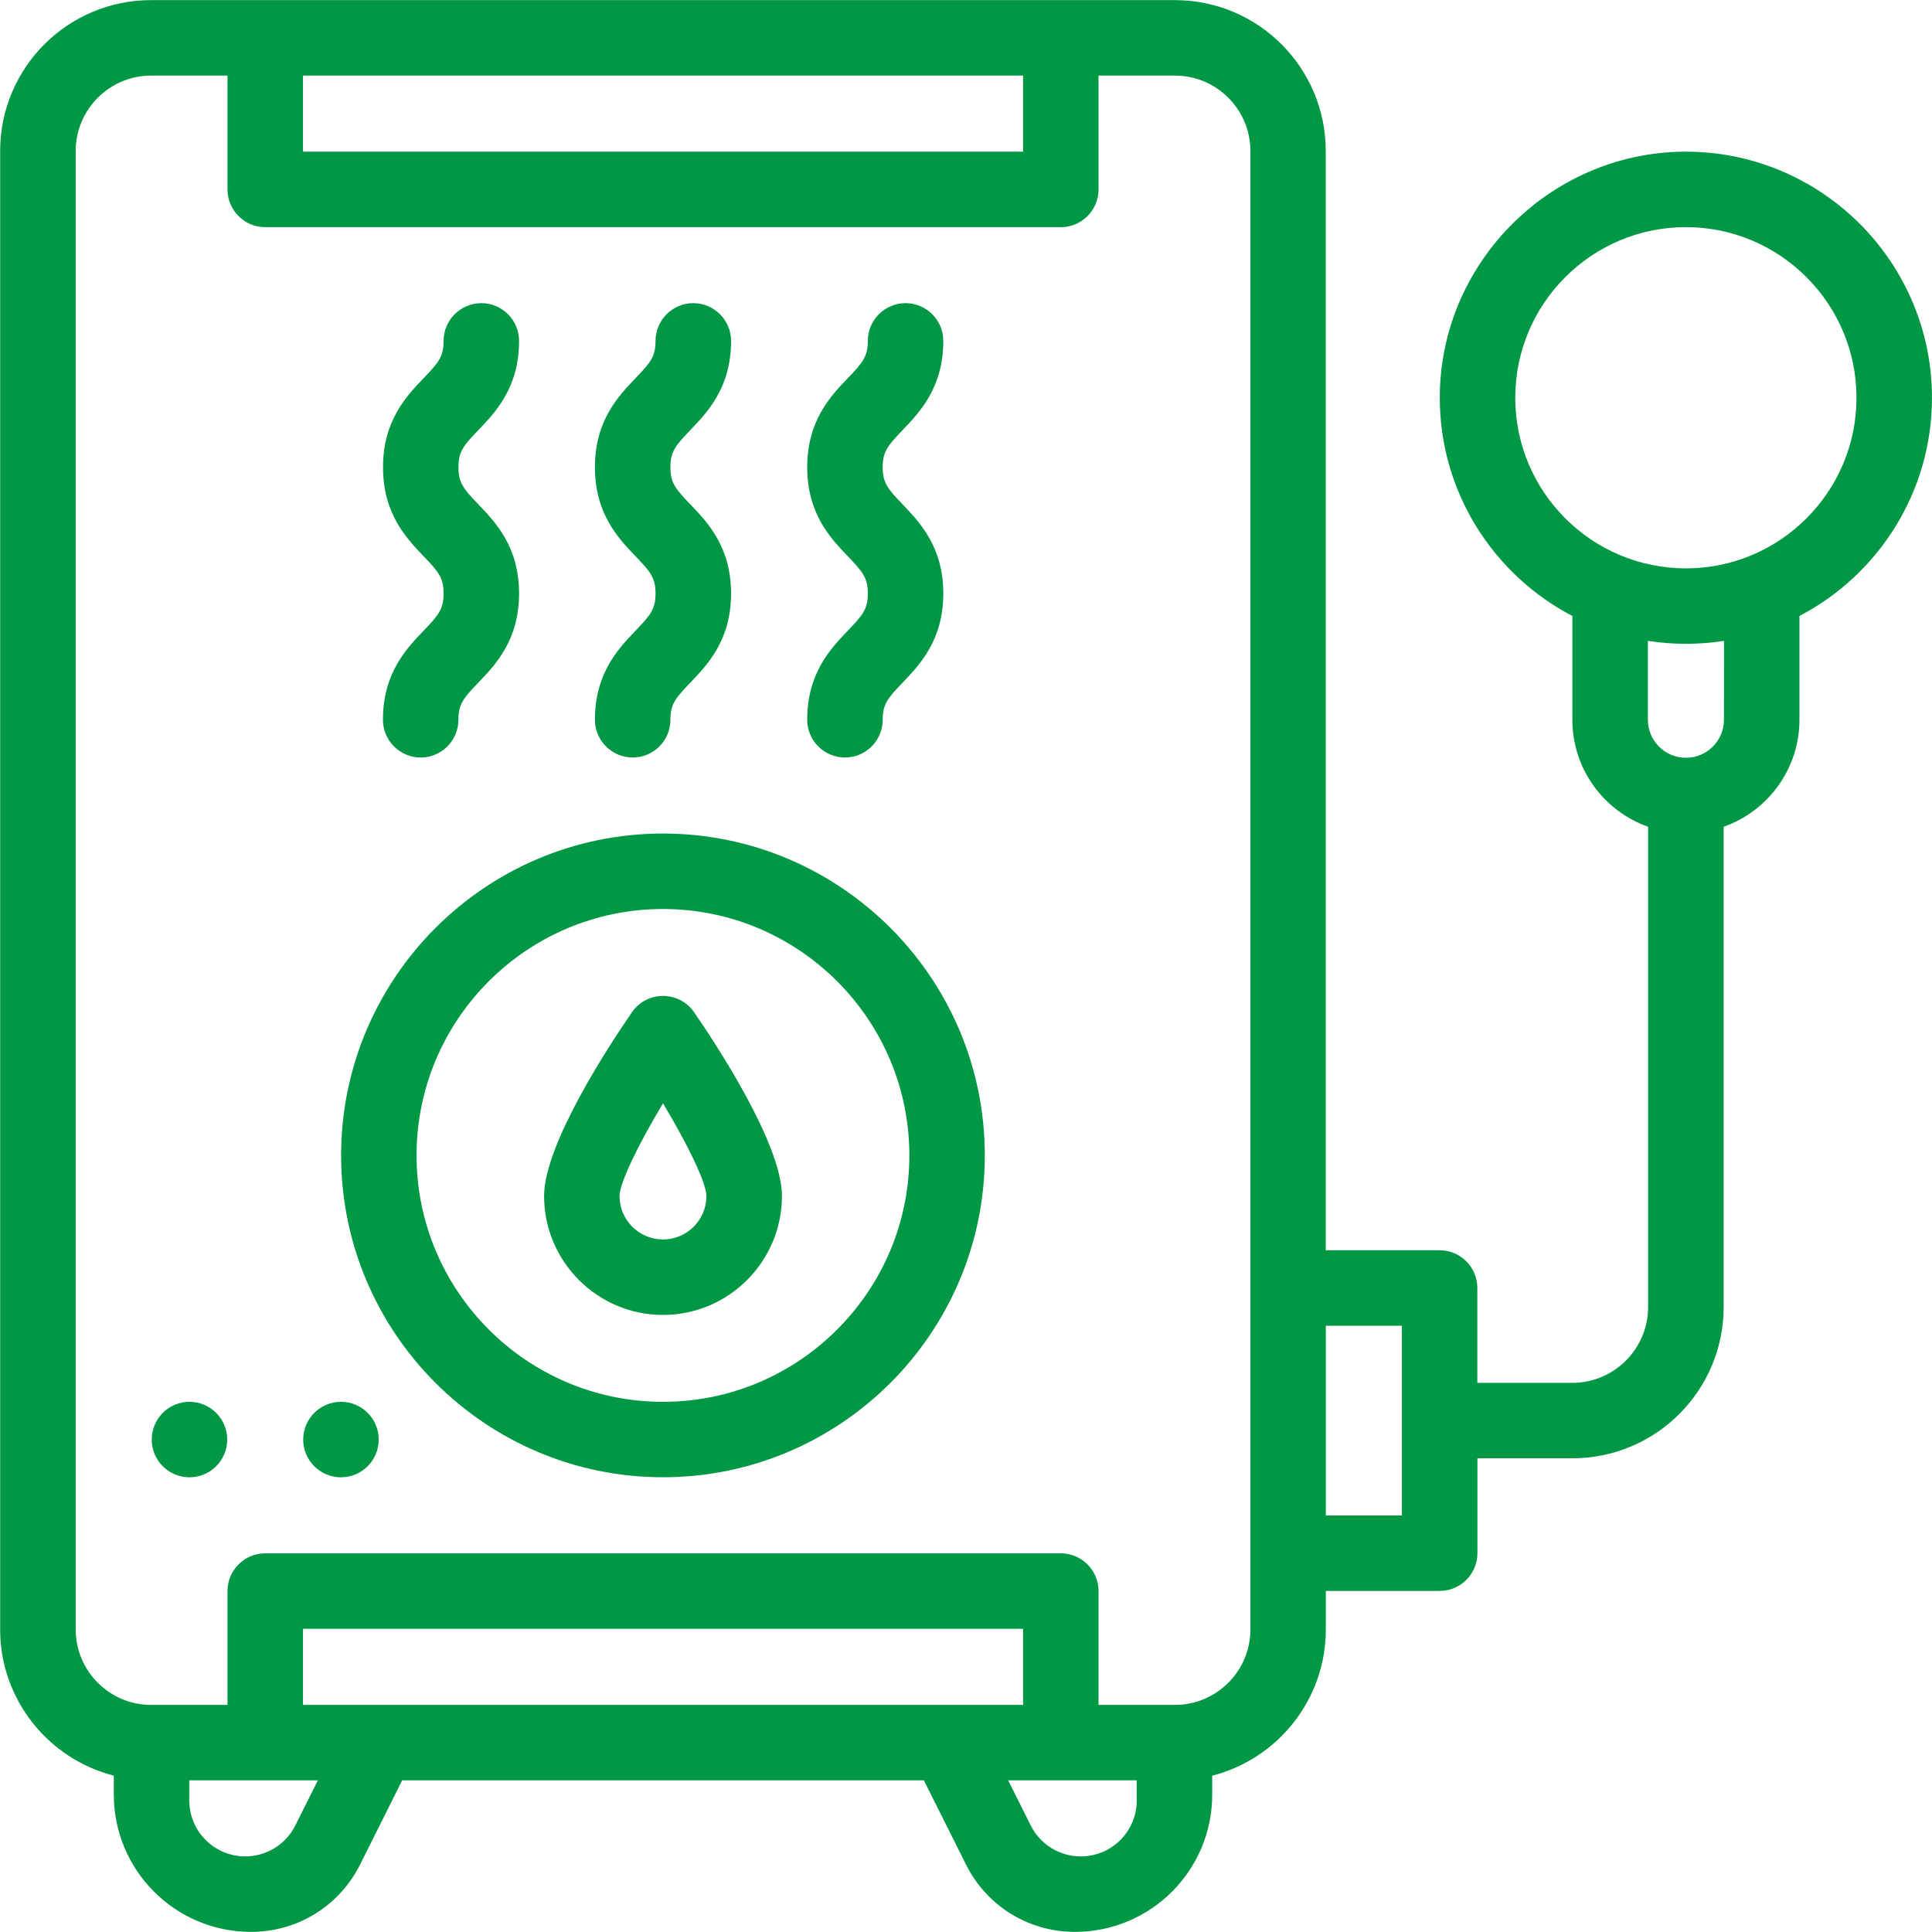
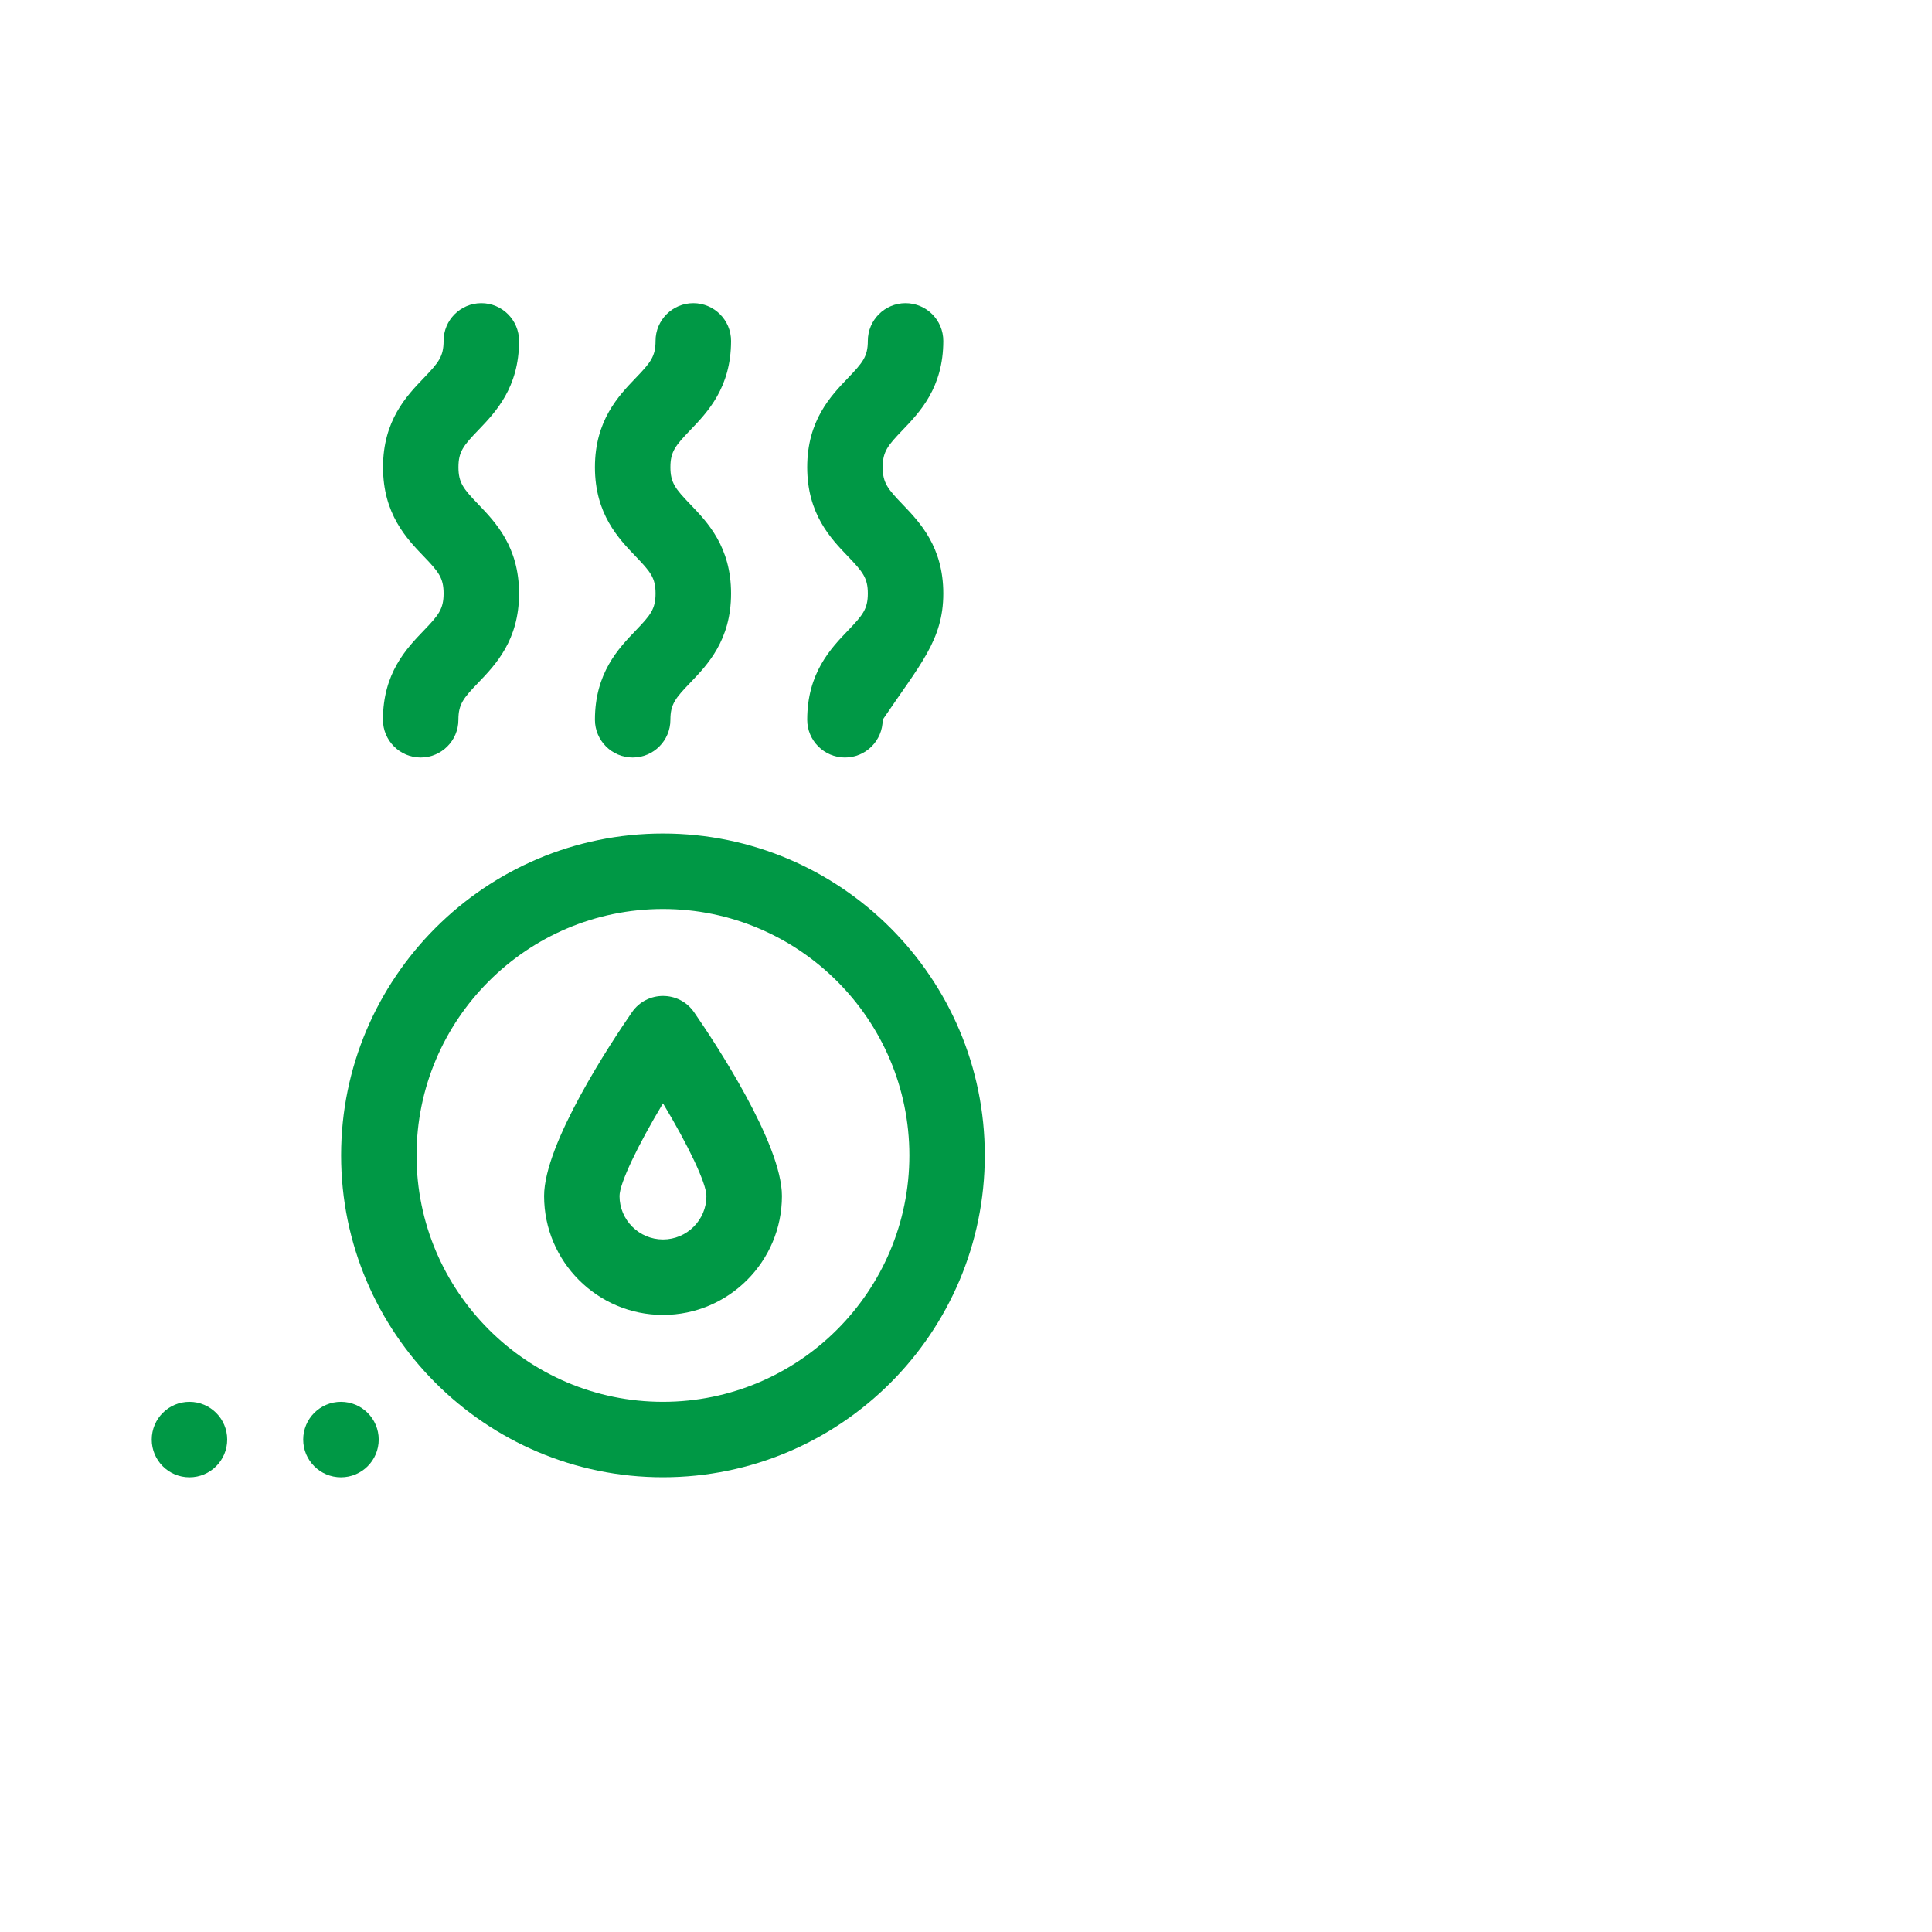
<svg xmlns="http://www.w3.org/2000/svg" fill="none" viewBox="0 0 48 48" height="48" width="48">
  <g clip-path="url(#clip0_4174_653)">
    <path fill="#009845" d="M16.471 20.709C12.062 20.709 8.475 24.297 8.475 28.705C8.475 33.115 12.062 36.702 16.471 36.702C20.881 36.702 24.467 33.115 24.467 28.705C24.468 24.297 20.881 20.709 16.471 20.709ZM16.471 34.828C13.096 34.828 10.349 32.081 10.349 28.705C10.349 25.33 13.096 22.584 16.471 22.584C19.847 22.584 22.593 25.331 22.593 28.705C22.594 32.081 19.847 34.828 16.471 34.828Z" />
    <path fill="#009845" d="M15.701 25.148C15.189 25.89 13.518 28.41 13.518 29.714C13.518 31.343 14.843 32.669 16.472 32.669C18.101 32.669 19.427 31.343 19.427 29.714C19.427 28.41 17.756 25.889 17.244 25.148C16.872 24.609 16.073 24.609 15.701 25.148ZM16.472 30.794C15.877 30.794 15.392 30.31 15.392 29.715C15.393 29.396 15.848 28.451 16.472 27.412C17.096 28.45 17.55 29.395 17.551 29.715C17.552 30.309 17.067 30.794 16.472 30.794Z" />
    <path fill="#009845" d="M9.514 17.882C9.514 18.399 9.934 18.82 10.451 18.82C10.969 18.82 11.389 18.4 11.389 17.882C11.389 17.494 11.515 17.343 11.881 16.963C12.309 16.517 12.896 15.906 12.896 14.745C12.896 13.585 12.31 12.974 11.882 12.528C11.516 12.147 11.39 11.996 11.39 11.608C11.39 11.22 11.516 11.069 11.882 10.688C12.31 10.242 12.896 9.631 12.896 8.47C12.896 7.953 12.476 7.532 11.959 7.532C11.441 7.532 11.021 7.952 11.021 8.47C11.021 8.858 10.896 9.009 10.53 9.39C10.102 9.836 9.516 10.447 9.516 11.608C9.516 12.77 10.102 13.38 10.53 13.825C10.896 14.206 11.021 14.357 11.021 14.744C11.021 15.132 10.896 15.283 10.53 15.664C10.101 16.11 9.514 16.721 9.514 17.882Z" />
    <path fill="#009845" d="M14.781 17.882C14.781 18.399 15.201 18.82 15.719 18.82C16.237 18.82 16.656 18.4 16.656 17.882C16.656 17.494 16.783 17.343 17.148 16.963C17.576 16.517 18.163 15.906 18.163 14.745C18.163 13.585 17.577 12.974 17.148 12.528C16.783 12.147 16.656 11.996 16.656 11.608C16.656 11.22 16.783 11.069 17.148 10.688C17.576 10.242 18.163 9.631 18.163 8.47C18.163 7.953 17.743 7.532 17.225 7.532C16.707 7.532 16.287 7.952 16.287 8.47C16.287 8.858 16.161 9.009 15.795 9.39C15.367 9.836 14.781 10.447 14.781 11.608C14.781 12.77 15.368 13.38 15.795 13.825C16.161 14.206 16.287 14.357 16.287 14.744C16.287 15.132 16.161 15.283 15.795 15.664C15.367 16.11 14.781 16.721 14.781 17.882Z" />
-     <path fill="#009845" d="M20.055 17.882C20.055 18.399 20.475 18.82 20.993 18.82C21.511 18.82 21.93 18.4 21.93 17.882C21.93 17.494 22.057 17.343 22.422 16.963C22.85 16.517 23.436 15.906 23.436 14.745C23.436 13.585 22.85 12.974 22.422 12.528C22.057 12.147 21.93 11.996 21.93 11.608C21.93 11.22 22.057 11.069 22.422 10.688C22.85 10.242 23.436 9.631 23.436 8.47C23.436 7.953 23.017 7.532 22.498 7.532C21.981 7.532 21.561 7.952 21.561 8.47C21.561 8.858 21.434 9.009 21.069 9.39C20.641 9.836 20.055 10.447 20.055 11.608C20.055 12.77 20.641 13.38 21.069 13.825C21.433 14.206 21.561 14.357 21.561 14.744C21.561 15.132 21.434 15.283 21.069 15.664C20.641 16.11 20.055 16.721 20.055 17.882Z" />
-     <path fill="#009845" d="M47.999 9.882C47.999 6.543 45.309 3.821 41.98 3.769C38.6 3.717 35.789 6.469 35.771 9.85C35.759 12.218 37.101 14.278 39.065 15.304V17.882C39.065 19.109 39.851 20.154 40.947 20.541V32.471C40.947 33.513 40.102 34.357 39.06 34.357H36.704V32C36.704 31.482 36.284 31.062 35.766 31.062H32.938V3.753C32.938 1.682 31.26 0.003 29.189 0.003C28.83 0.003 3.531 0.003 3.753 0.003C1.683 0.003 0.004 1.682 0.004 3.753V40.483C0.004 42.231 1.207 43.702 2.828 44.116V44.587C2.828 46.47 4.354 47.997 6.238 47.997C7.392 47.997 8.43 47.355 8.947 46.323L9.992 44.232H22.953L23.999 46.323C24.515 47.356 25.552 47.997 26.707 47.997C28.59 47.997 30.117 46.47 30.117 44.587V44.116C31.738 43.702 32.94 42.231 32.94 40.483V39.526H35.768C36.286 39.526 36.706 39.106 36.706 38.588V36.231H39.062C41.14 36.231 42.824 34.548 42.824 32.47V20.541C43.919 20.154 44.707 19.108 44.707 17.882V15.304C46.66 14.283 47.999 12.237 47.999 9.882ZM25.418 1.878V3.768H7.528V1.878H25.418ZM7.336 45.354C7.101 45.825 6.619 46.122 6.093 46.122C5.326 46.122 4.703 45.5 4.703 44.732V44.232H7.897L7.336 45.354ZM25.418 42.358C23.415 42.358 9.754 42.358 7.528 42.358V40.467H25.418V42.358ZM28.242 44.732C28.242 45.5 27.62 46.122 26.852 46.122C26.326 46.122 25.845 45.825 25.609 45.354L25.048 44.232H28.241V44.732H28.242ZM31.066 40.483C31.066 41.517 30.225 42.358 29.191 42.358C28.43 42.358 28.052 42.358 27.293 42.358V39.53C27.293 39.012 26.873 38.592 26.355 38.592H6.59C6.072 38.592 5.652 39.012 5.652 39.53V42.358C4.893 42.358 4.516 42.358 3.754 42.358C2.721 42.358 1.88 41.517 1.88 40.483V3.753C1.88 2.719 2.721 1.878 3.754 1.878H5.652V4.706C5.652 5.224 6.072 5.644 6.59 5.644H26.355C26.873 5.644 27.293 5.225 27.293 4.706V1.878H29.191C30.225 1.878 31.066 2.719 31.066 3.753C31.066 5.288 31.066 38.171 31.066 40.483ZM34.83 37.651H32.94V32.938H34.83V37.651ZM42.831 17.882C42.831 18.403 42.407 18.827 41.886 18.827C41.365 18.827 40.941 18.403 40.941 17.882V15.922C41.562 16.019 42.198 16.021 42.832 15.922L42.831 17.882ZM41.885 14.121C39.547 14.121 37.646 12.22 37.646 9.882C37.646 7.544 39.547 5.643 41.885 5.643C44.223 5.643 46.124 7.544 46.124 9.882C46.124 12.22 44.223 14.121 41.885 14.121Z" />
+     <path fill="#009845" d="M20.055 17.882C20.055 18.399 20.475 18.82 20.993 18.82C21.511 18.82 21.93 18.4 21.93 17.882C22.85 16.517 23.436 15.906 23.436 14.745C23.436 13.585 22.85 12.974 22.422 12.528C22.057 12.147 21.93 11.996 21.93 11.608C21.93 11.22 22.057 11.069 22.422 10.688C22.85 10.242 23.436 9.631 23.436 8.47C23.436 7.953 23.017 7.532 22.498 7.532C21.981 7.532 21.561 7.952 21.561 8.47C21.561 8.858 21.434 9.009 21.069 9.39C20.641 9.836 20.055 10.447 20.055 11.608C20.055 12.77 20.641 13.38 21.069 13.825C21.433 14.206 21.561 14.357 21.561 14.744C21.561 15.132 21.434 15.283 21.069 15.664C20.641 16.11 20.055 16.721 20.055 17.882Z" />
    <path fill="#009845" d="M5.645 35.766C5.645 36.283 5.225 36.703 4.707 36.703C4.189 36.703 3.77 36.283 3.77 35.766C3.77 35.248 4.189 34.828 4.707 34.828C5.225 34.828 5.645 35.248 5.645 35.766Z" />
    <path fill="#009845" d="M9.409 35.766C9.409 36.283 8.99 36.703 8.471 36.703C7.953 36.703 7.533 36.283 7.533 35.766C7.533 35.248 7.953 34.828 8.471 34.828C8.989 34.828 9.409 35.248 9.409 35.766Z" />
  </g>
  <defs>
    <clipPath id="clip0_4174_653">
      <rect fill="white" height="48" width="48" />
    </clipPath>
  </defs>
</svg>